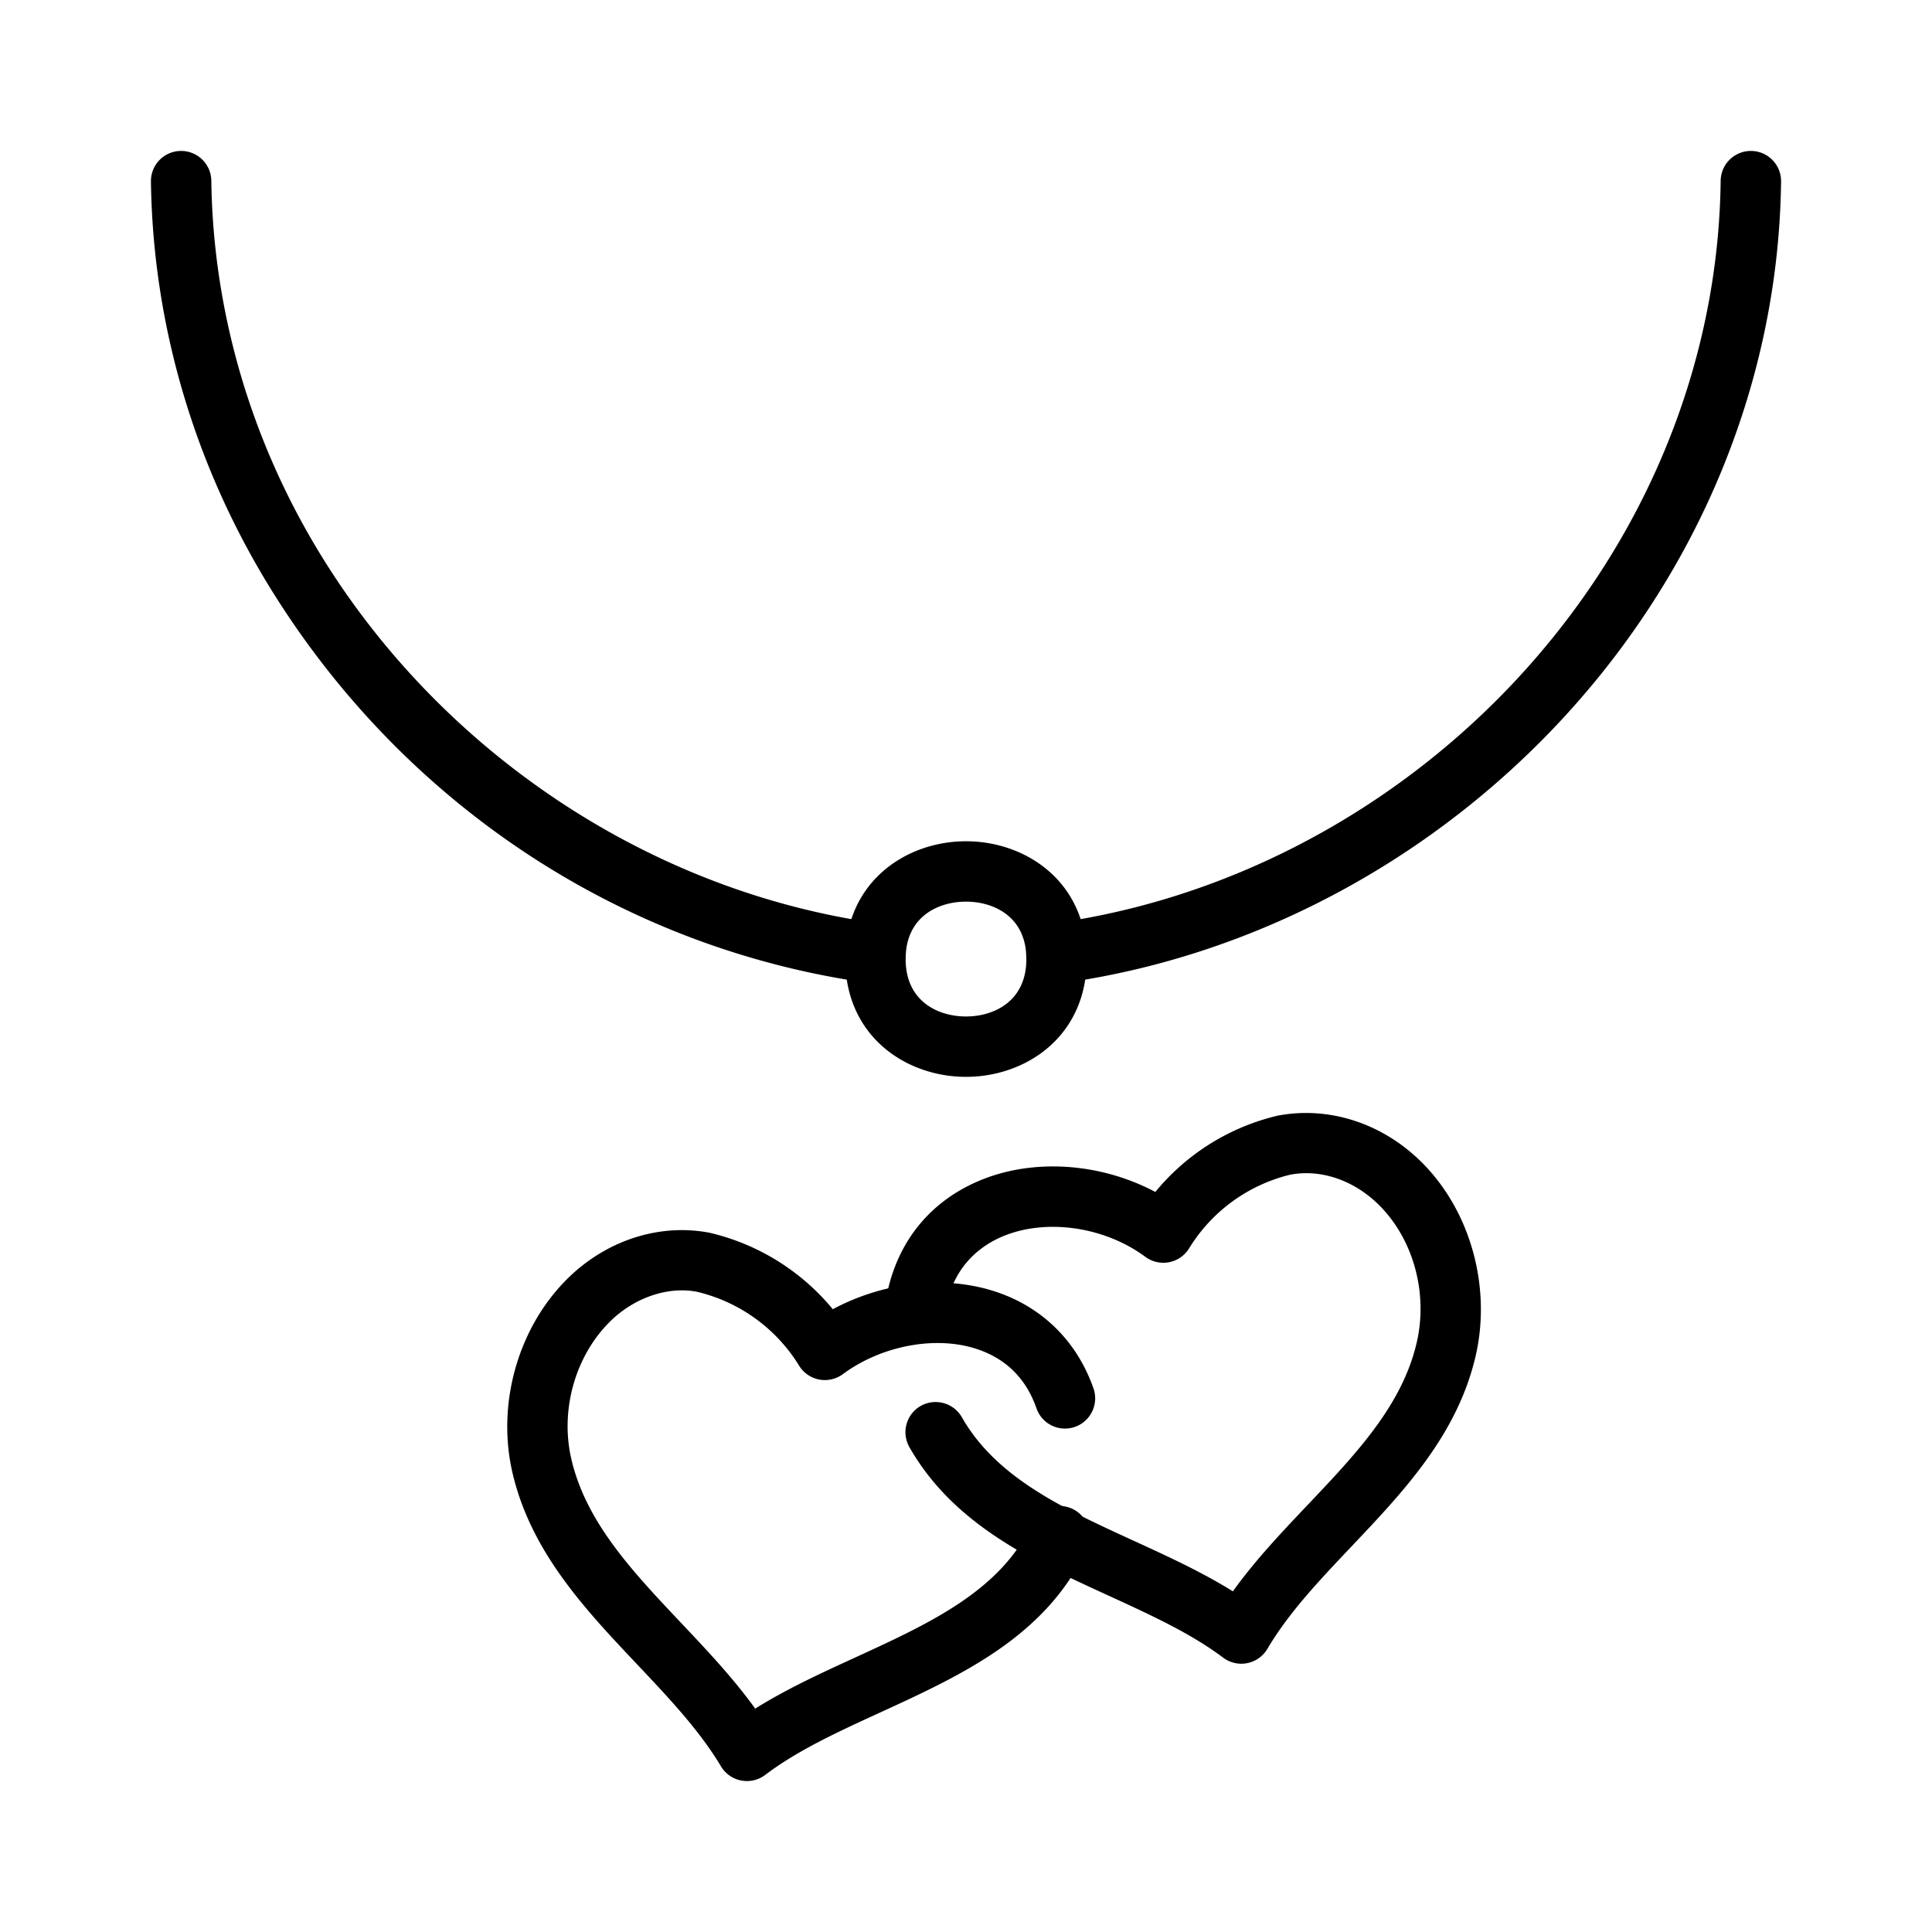
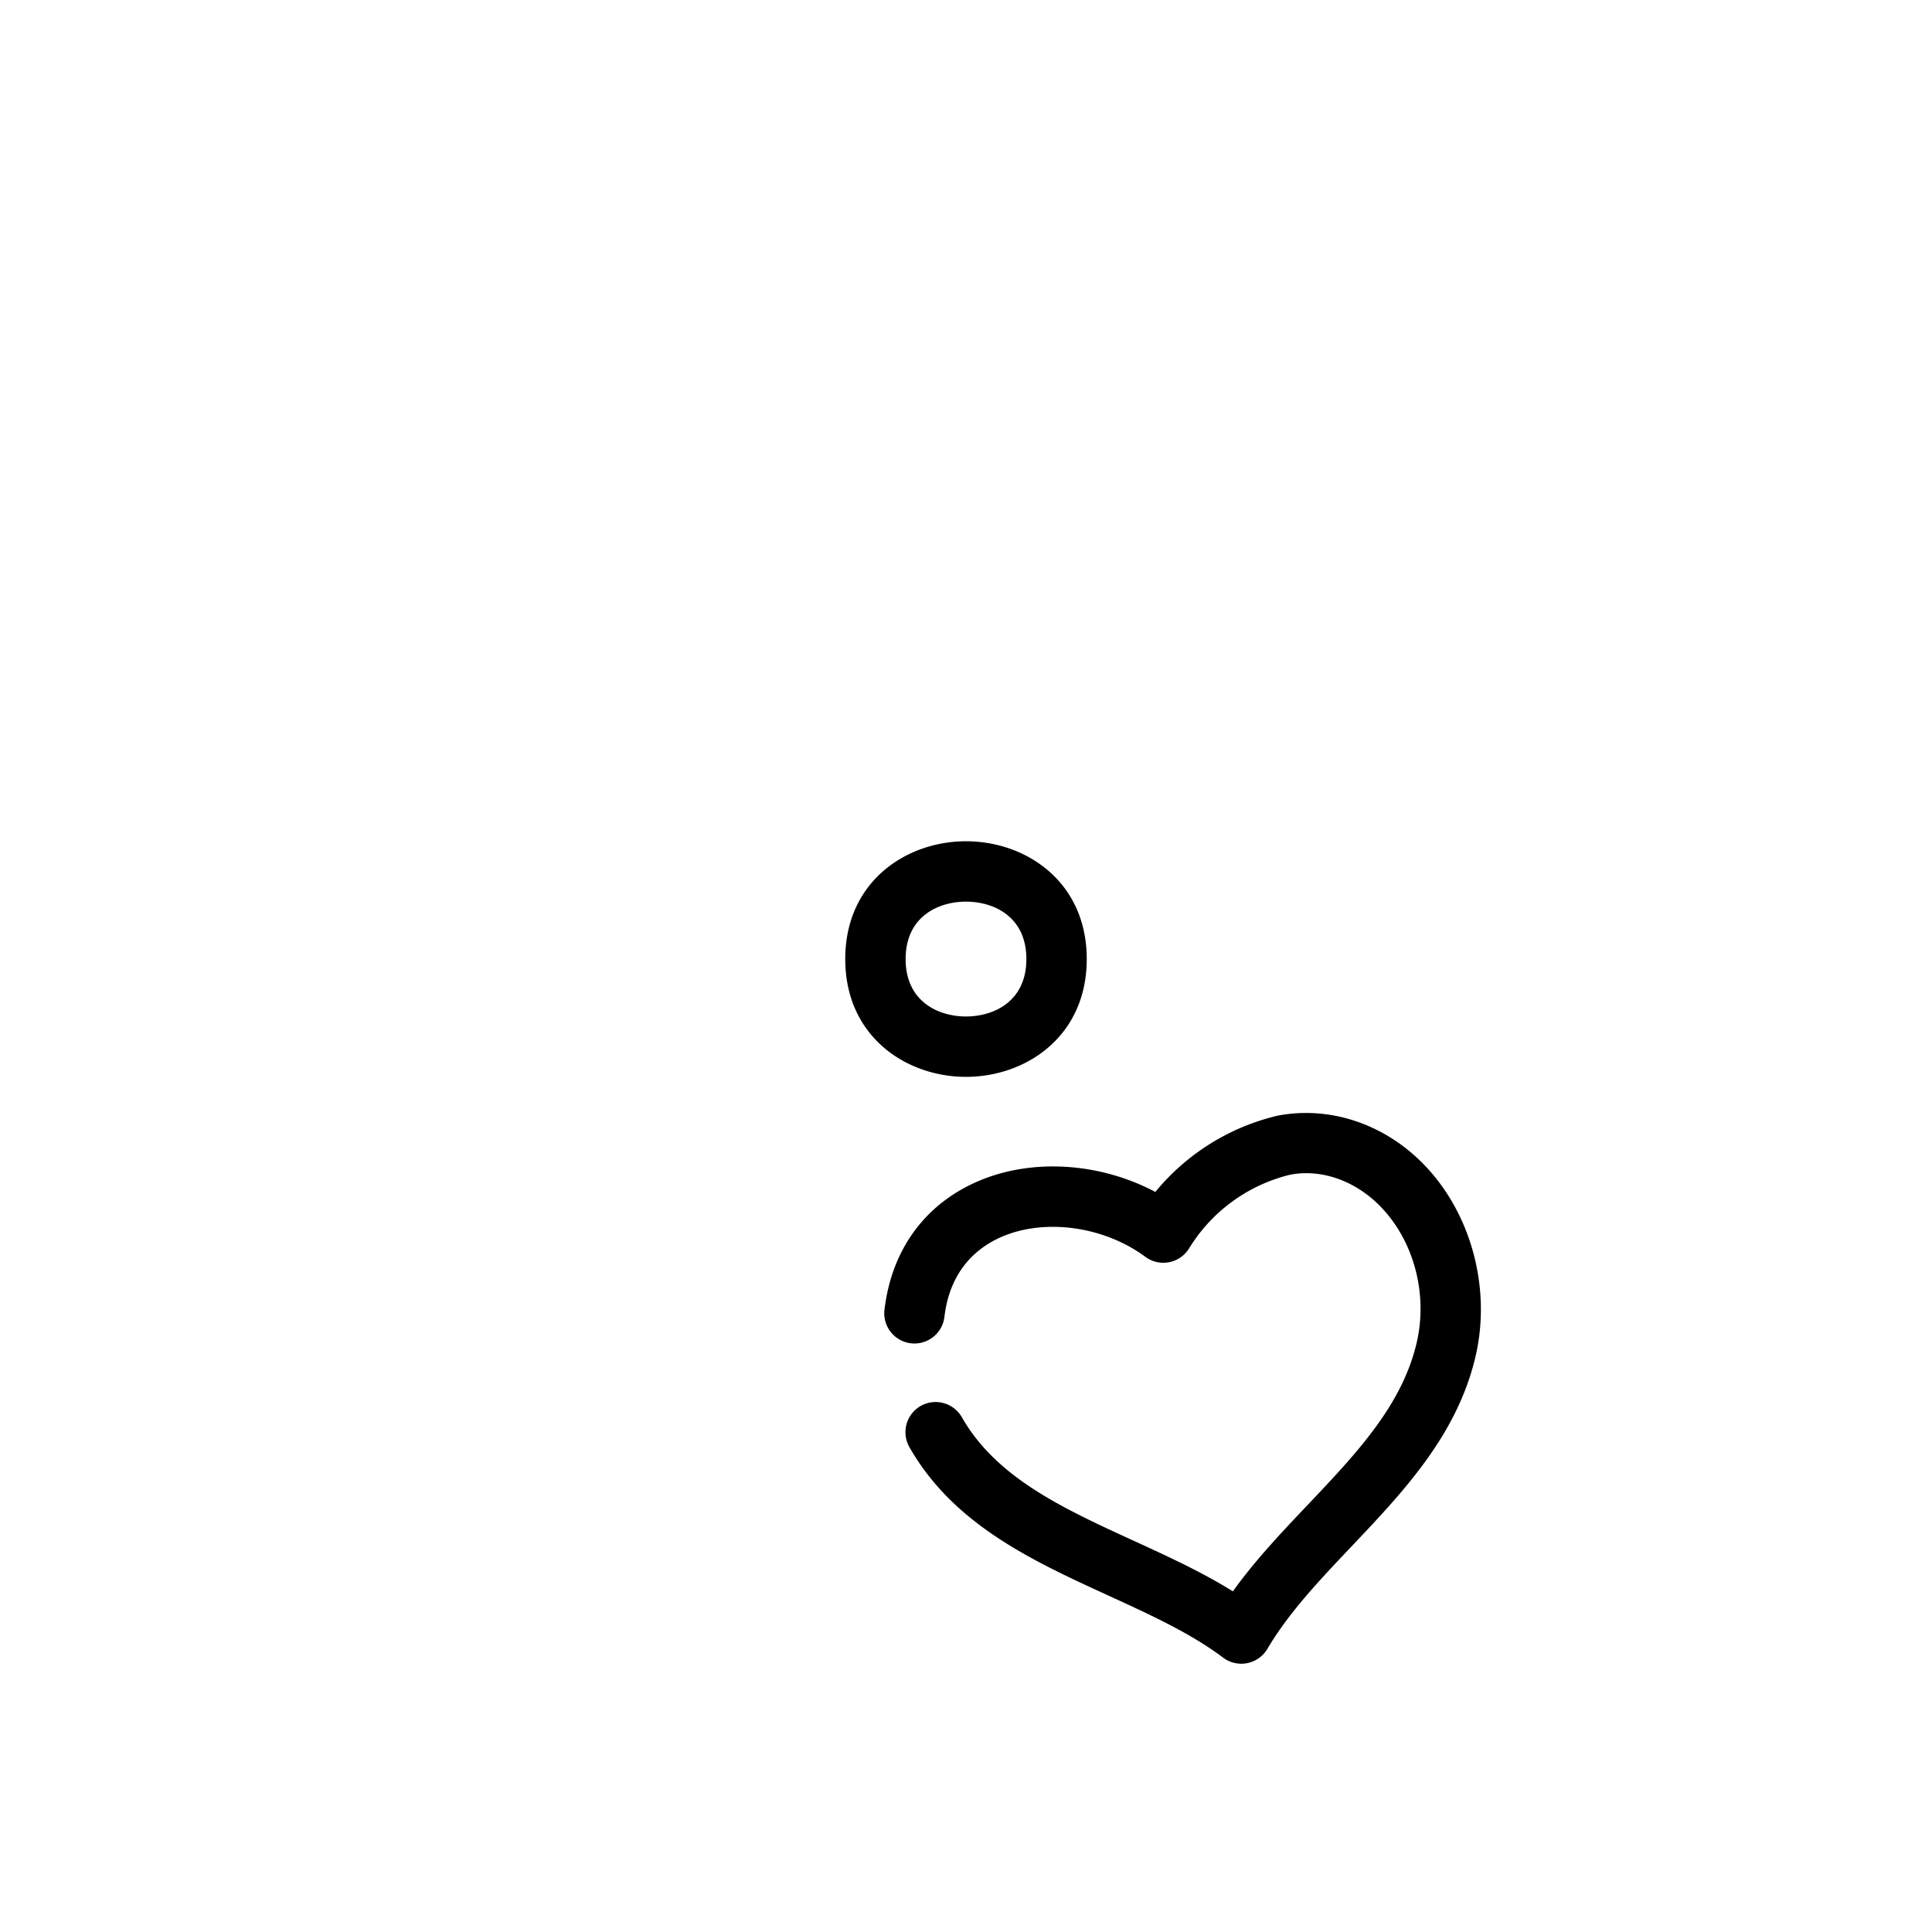
<svg xmlns="http://www.w3.org/2000/svg" viewBox="0 0 64 64">
-   <path d="M24.741 59a1.001 1.001 0 0 1-.858-.488c-.711-1.189-1.713-2.251-2.774-3.374-1.727-1.828-3.513-3.719-4.128-6.331-.537-2.277.168-4.8 1.795-6.427 1.287-1.287 3.057-1.864 4.728-1.544a7.505 7.505 0 0 1 4.084 2.534c1.642-.882 3.622-1.129 5.285-.616 1.603.493 2.792 1.644 3.35 3.239a1.001 1.001 0 0 1-.614 1.274.998.998 0 0 1-1.274-.614c-.352-1.009-1.041-1.678-2.049-1.988-1.357-.417-3.112-.073-4.366.856a1.002 1.002 0 0 1-1.449-.282 5.442 5.442 0 0 0-3.383-2.447c-.966-.188-2.09.195-2.896 1.002-1.148 1.148-1.644 2.936-1.262 4.554.491 2.089 2.019 3.705 3.635 5.416.849.898 1.72 1.82 2.452 2.836 1.039-.65 2.188-1.178 3.308-1.691 2.482-1.139 4.826-2.214 5.866-4.445a.998.998 0 0 1 1.328-.484.998.998 0 0 1 .484 1.328c-1.35 2.898-4.144 4.181-6.845 5.42-1.41.646-2.741 1.258-3.811 2.069a1.005 1.005 0 0 1-.606.203z" />
  <path d="M41.121 55.113c-.215 0-.426-.069-.601-.2-1.074-.808-2.395-1.412-3.792-2.053-2.527-1.158-5.14-2.355-6.603-4.922a1.001 1.001 0 0 1 .374-1.364 1.003 1.003 0 0 1 1.364.374c1.144 2.007 3.355 3.021 5.697 4.094 1.108.508 2.246 1.029 3.281 1.673.735-1.026 1.616-1.955 2.474-2.859 1.613-1.701 3.138-3.309 3.617-5.389.378-1.638-.115-3.425-1.257-4.555-.829-.819-1.926-1.194-2.942-.997a5.429 5.429 0 0 0-3.342 2.438 1.002 1.002 0 0 1-1.449.282c-1.363-1.011-3.319-1.284-4.755-.666-.763.329-1.712 1.056-1.901 2.649a1 1 0 1 1-1.986-.236c.236-1.981 1.335-3.49 3.096-4.25 1.794-.774 4.047-.619 5.876.353a7.464 7.464 0 0 1 4.046-2.526c1.701-.327 3.468.248 4.765 1.531 1.623 1.606 2.329 4.129 1.8 6.426-.603 2.611-2.389 4.494-4.115 6.315-1.069 1.128-2.079 2.193-2.785 3.391a1.005 1.005 0 0 1-.862.491zM32 35.672c-1.987 0-4-1.341-4-3.902s2.013-3.902 4-3.902 4 1.34 4 3.902-2.013 3.902-4 3.902zm0-5.804c-.923 0-2 .498-2 1.902 0 1.403 1.077 1.902 2 1.902s2-.499 2-1.902c0-1.404-1.077-1.902-2-1.902z" />
-   <path d="M29.007 32.585c-.045 0-.09-.003-.136-.009-8.158-1.112-15.388-5.837-19.837-12.963C6.46 15.49 5.065 10.788 5 6.014A1 1 0 0 1 5.986 5H6a1 1 0 0 1 1 .986c.061 4.409 1.351 8.754 3.731 12.567 4.072 6.523 10.954 11.024 18.409 12.041a1 1 0 0 1-.133 1.991zM34.994 32.585a1 1 0 0 1-.134-1.991c7.462-1.018 14.344-5.519 18.409-12.04 2.389-3.833 3.679-8.178 3.73-12.566A1.002 1.002 0 0 1 58 5h.012A1 1 0 0 1 59 6.012c-.056 4.754-1.45 9.458-4.033 13.6-4.376 7.021-11.792 11.867-19.837 12.964a1.047 1.047 0 0 1-.136.009z" />
</svg>